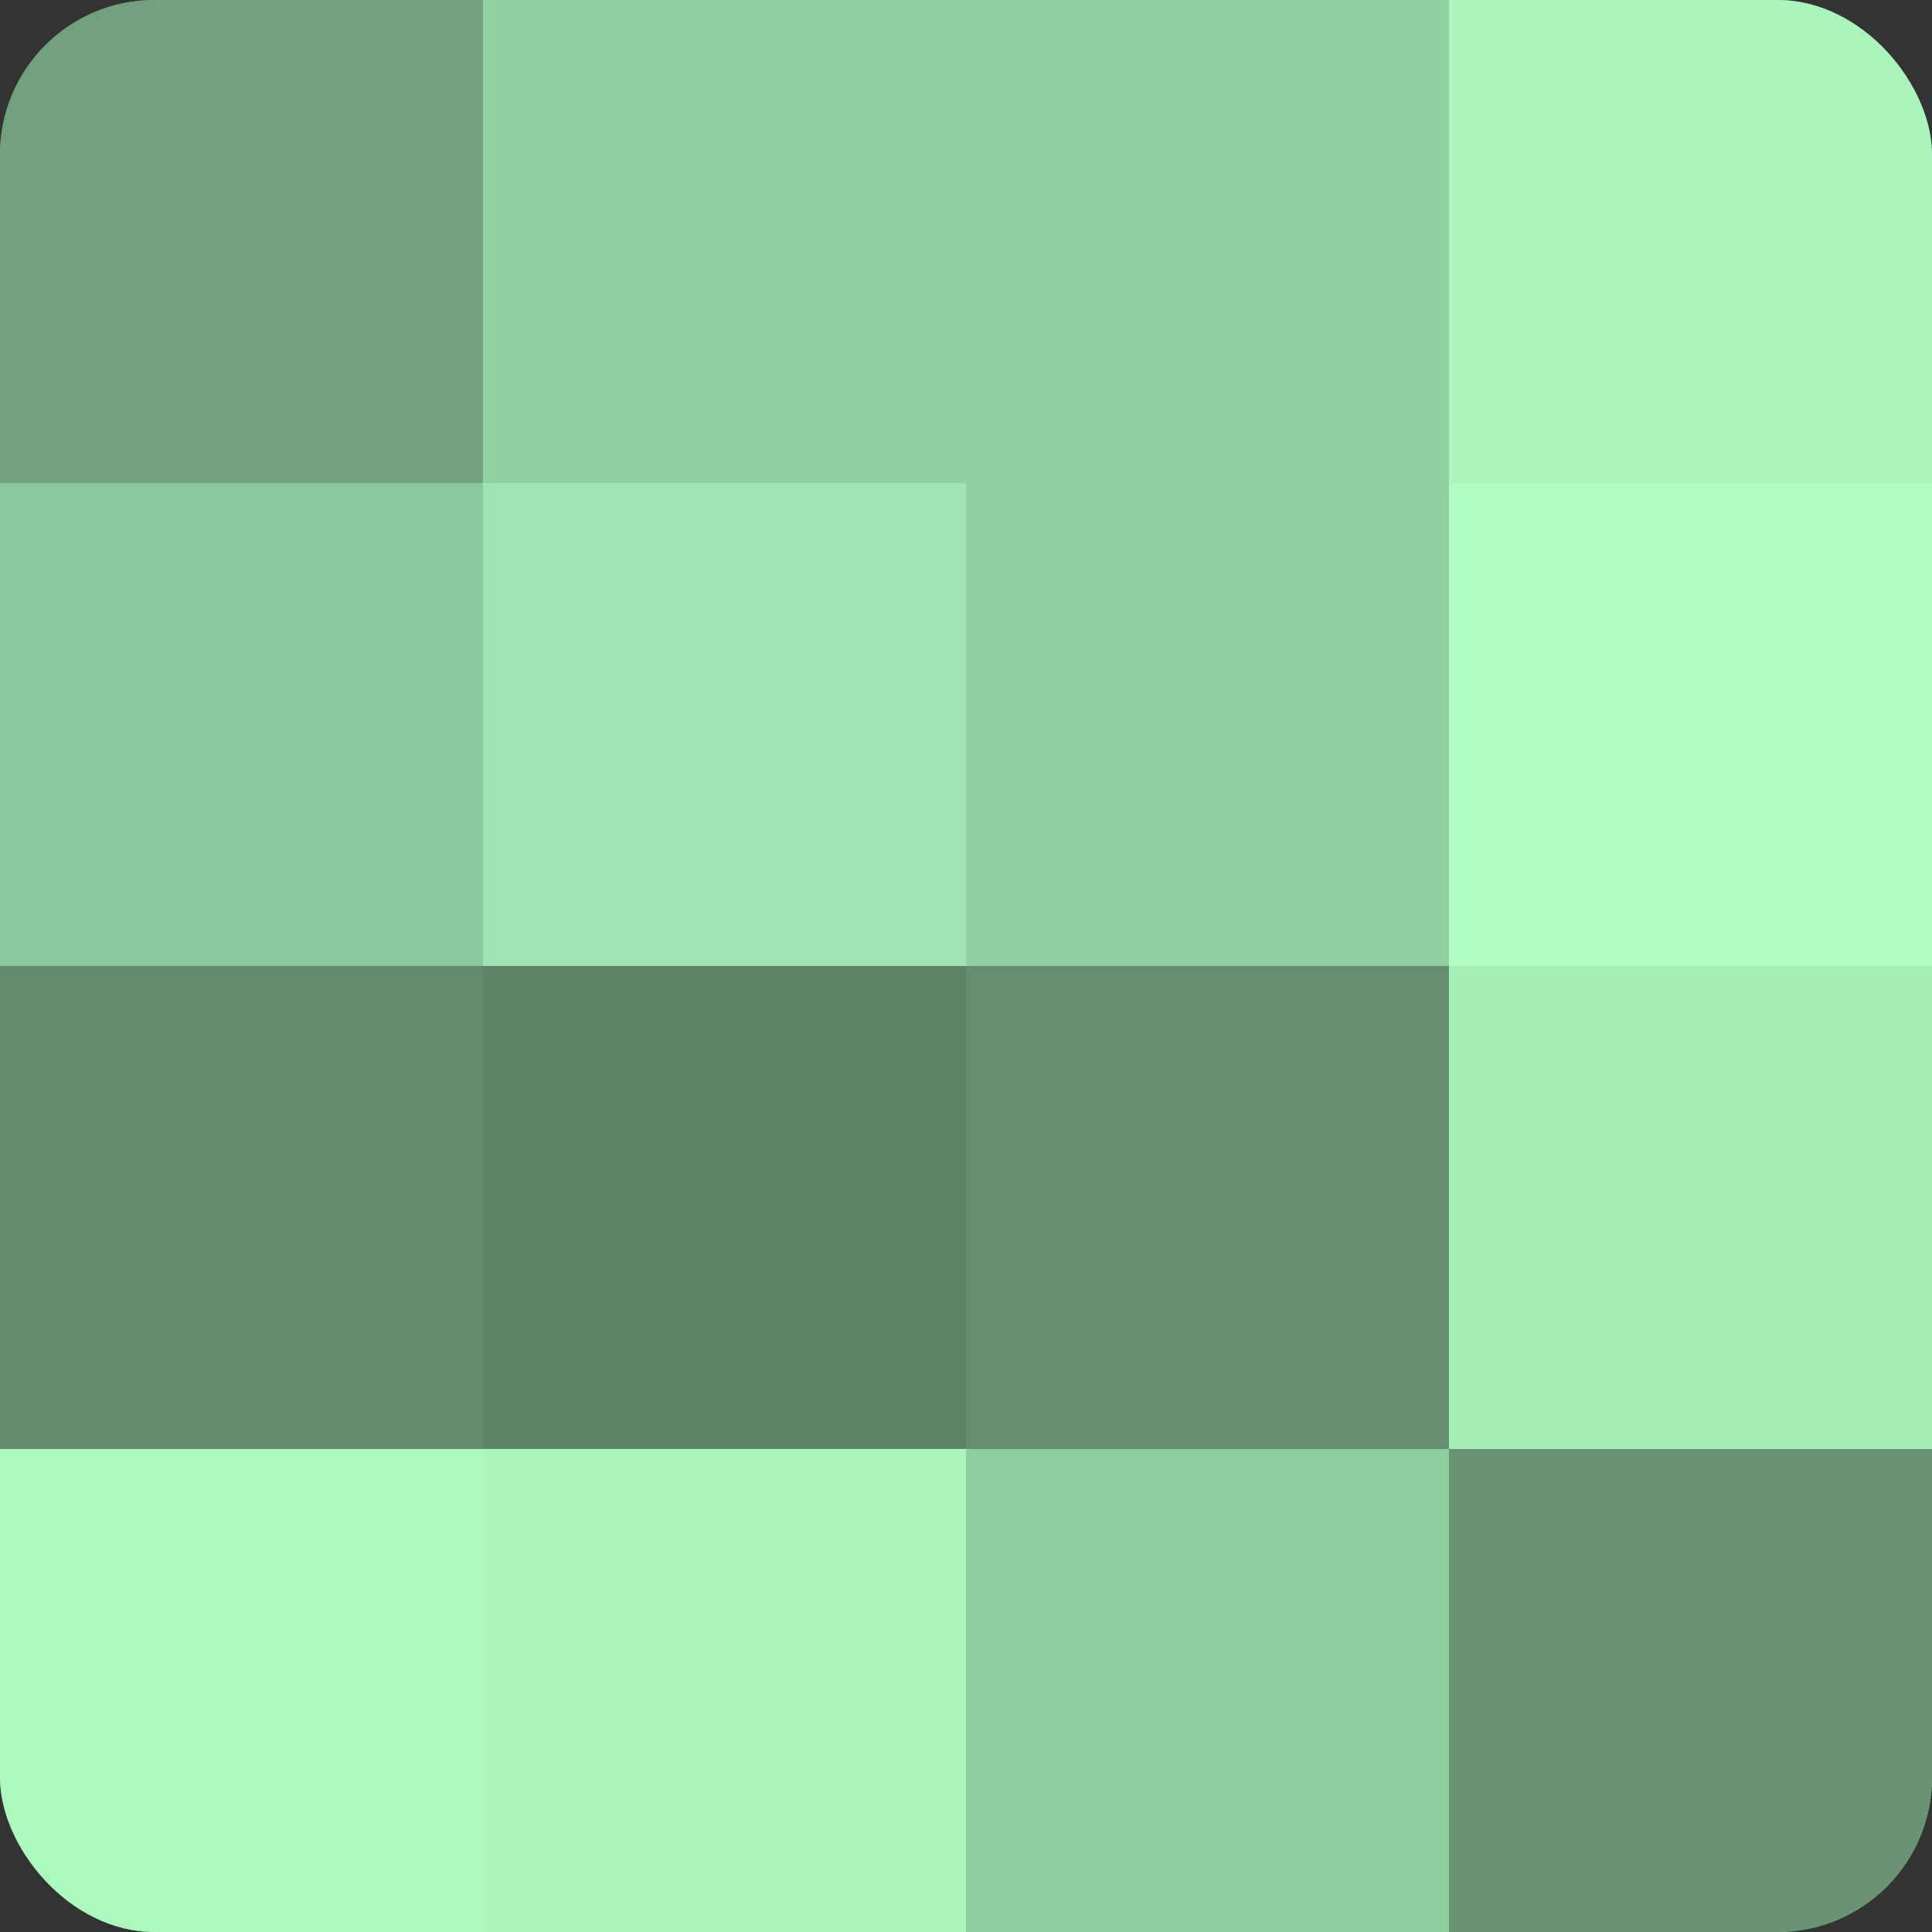
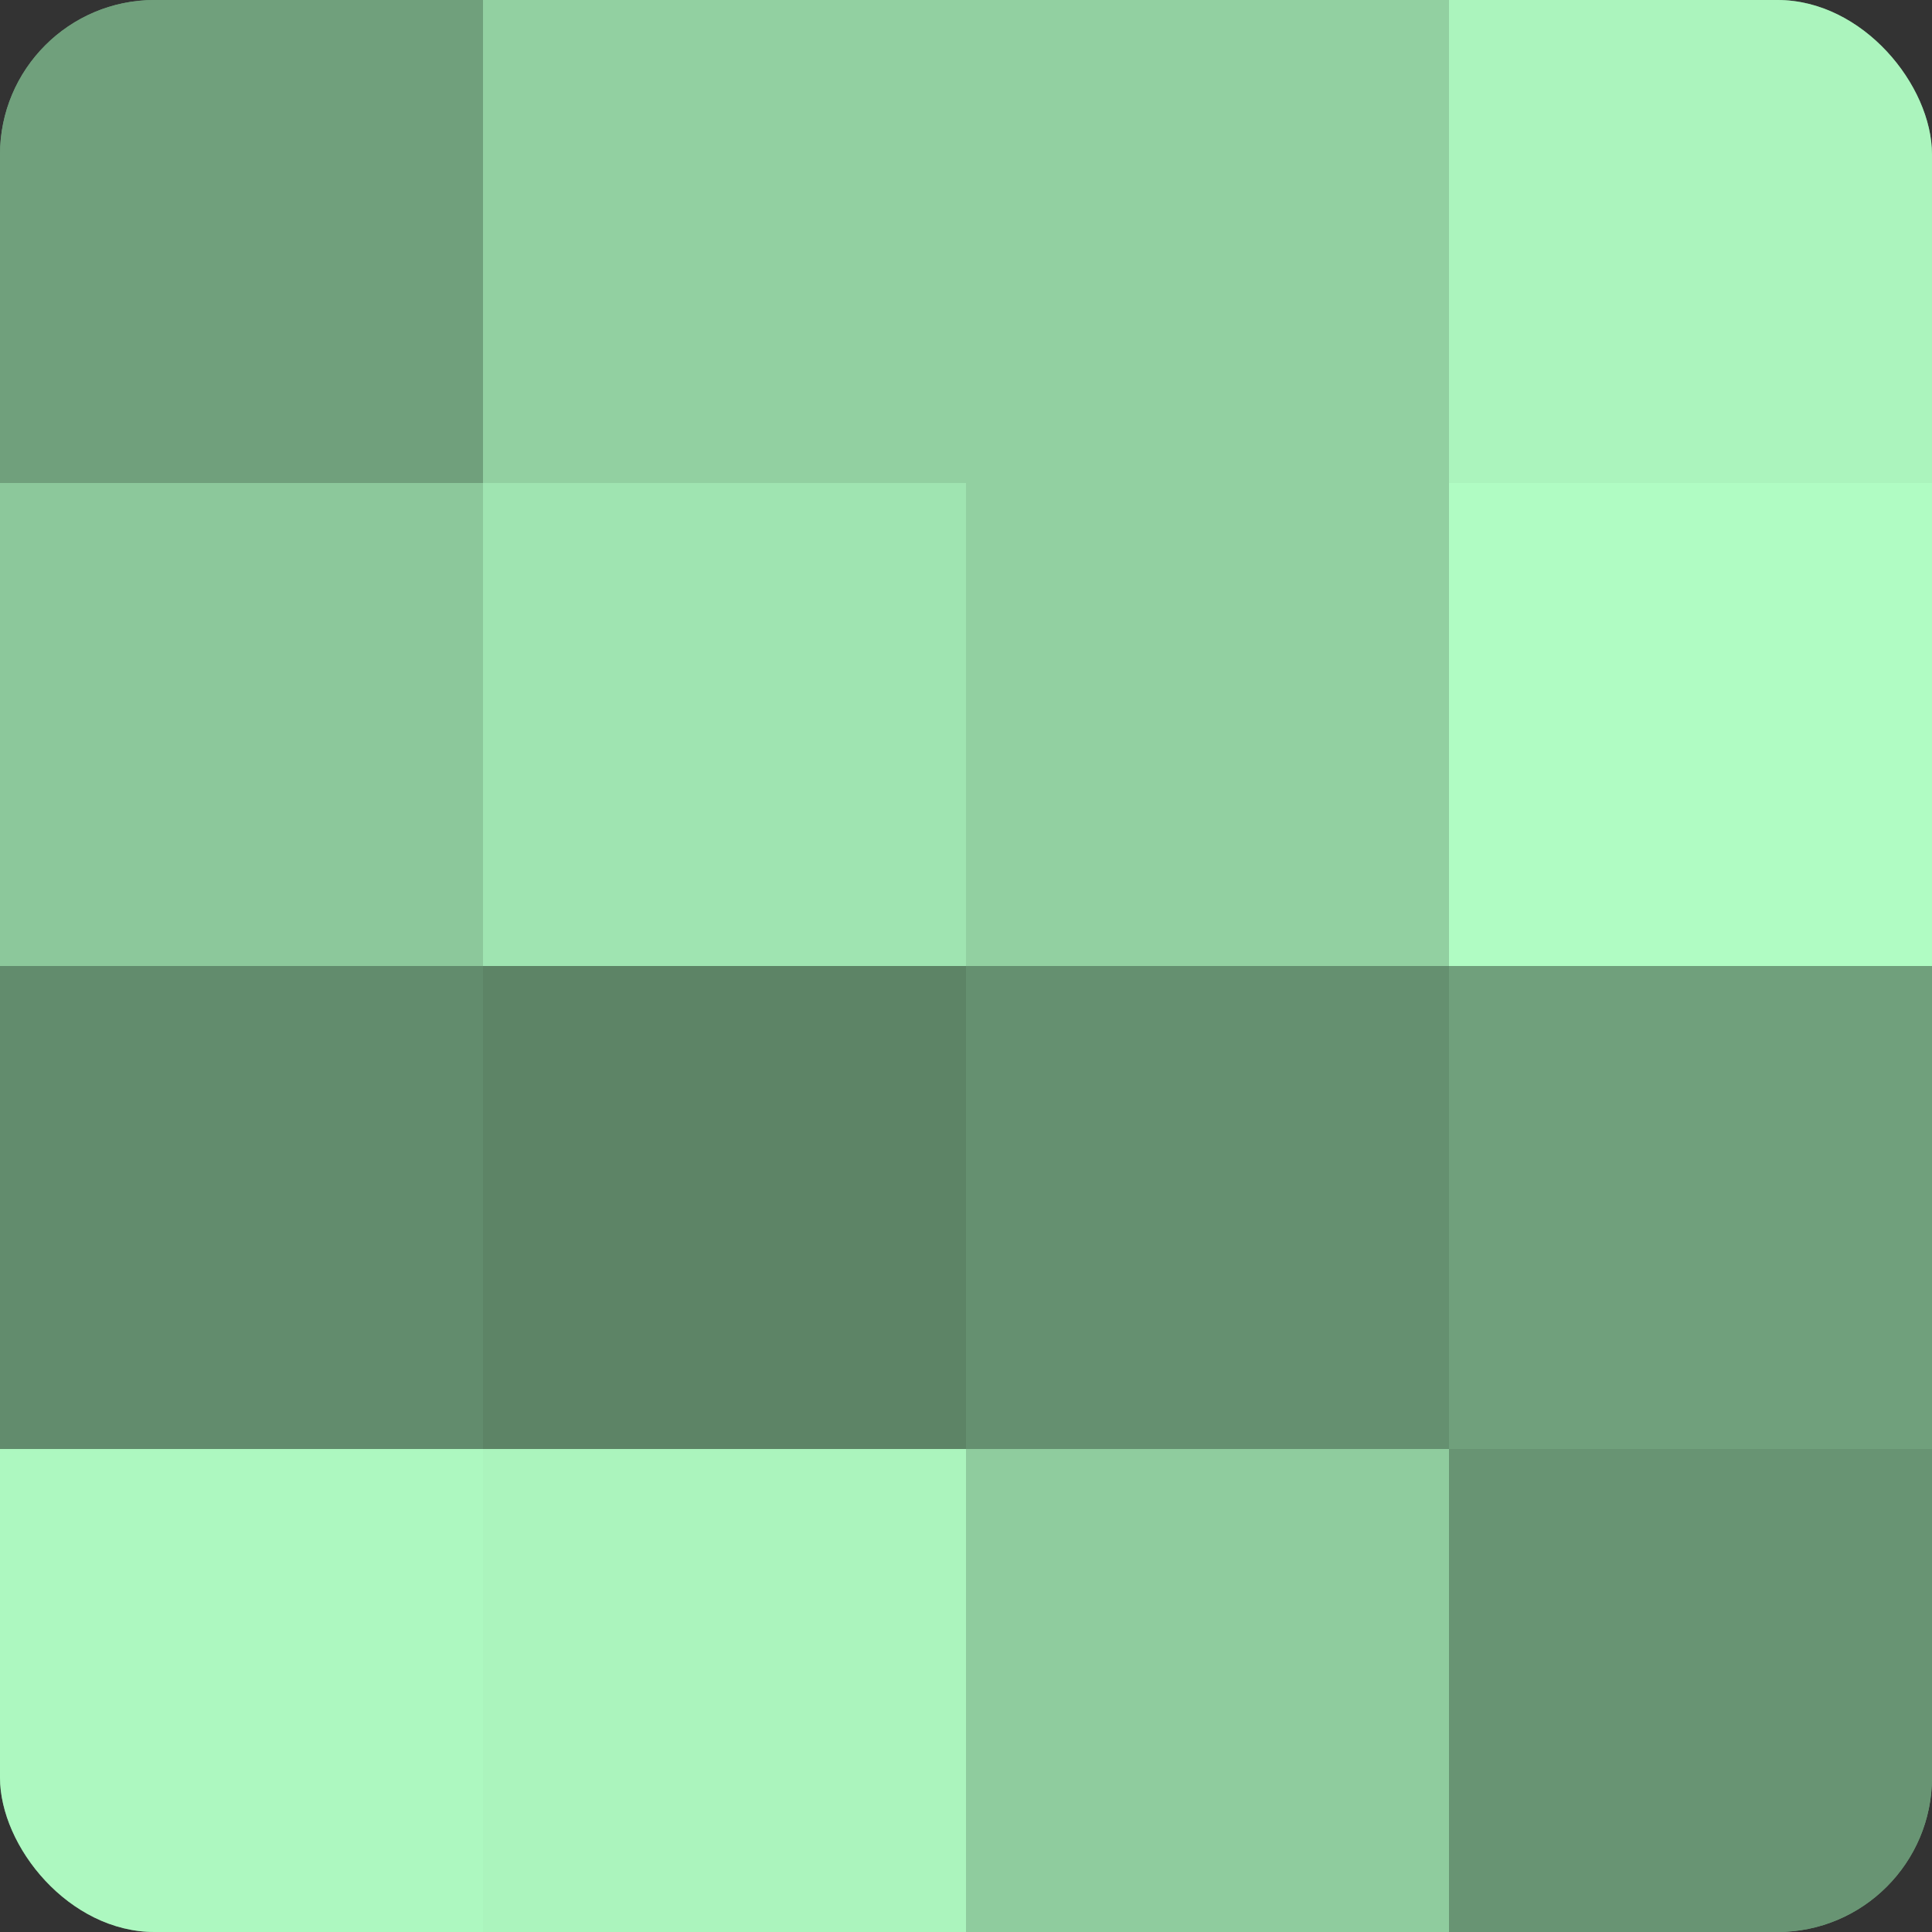
<svg xmlns="http://www.w3.org/2000/svg" width="60" height="60" viewBox="0 0 100 100" preserveAspectRatio="xMidYMid meet">
  <rect x="0" y="0" width="100" height="100" fill="#333333" stroke="none" />
  <defs>
    <clipPath id="c" width="100" height="100">
      <rect width="100" height="100" rx="8" ry="8" />
    </clipPath>
  </defs>
  <g clip-path="url(#c)">
    <rect width="100" height="100" fill="#70a07c" />
    <rect width="25" height="25" fill="#70a07c" />
    <rect y="25" width="25" height="25" fill="#8cc89b" />
    <rect y="50" width="25" height="25" fill="#628c6d" />
    <rect y="75" width="25" height="25" fill="#adf8c0" />
    <rect x="25" width="25" height="25" fill="#92d0a1" />
    <rect x="25" y="25" width="25" height="25" fill="#9fe4b1" />
    <rect x="25" y="50" width="25" height="25" fill="#5d8466" />
    <rect x="25" y="75" width="25" height="25" fill="#abf4bd" />
    <rect x="50" width="25" height="25" fill="#92d0a1" />
    <rect x="50" y="25" width="25" height="25" fill="#92d0a1" />
    <rect x="50" y="50" width="25" height="25" fill="#659070" />
    <rect x="50" y="75" width="25" height="25" fill="#8fcc9e" />
    <rect x="75" width="25" height="25" fill="#abf4bd" />
    <rect x="75" y="25" width="25" height="25" fill="#b0fcc3" />
-     <rect x="75" y="50" width="25" height="25" fill="#a5ecb7" />
    <rect x="75" y="75" width="25" height="25" fill="#689473" />
  </g>
</svg>